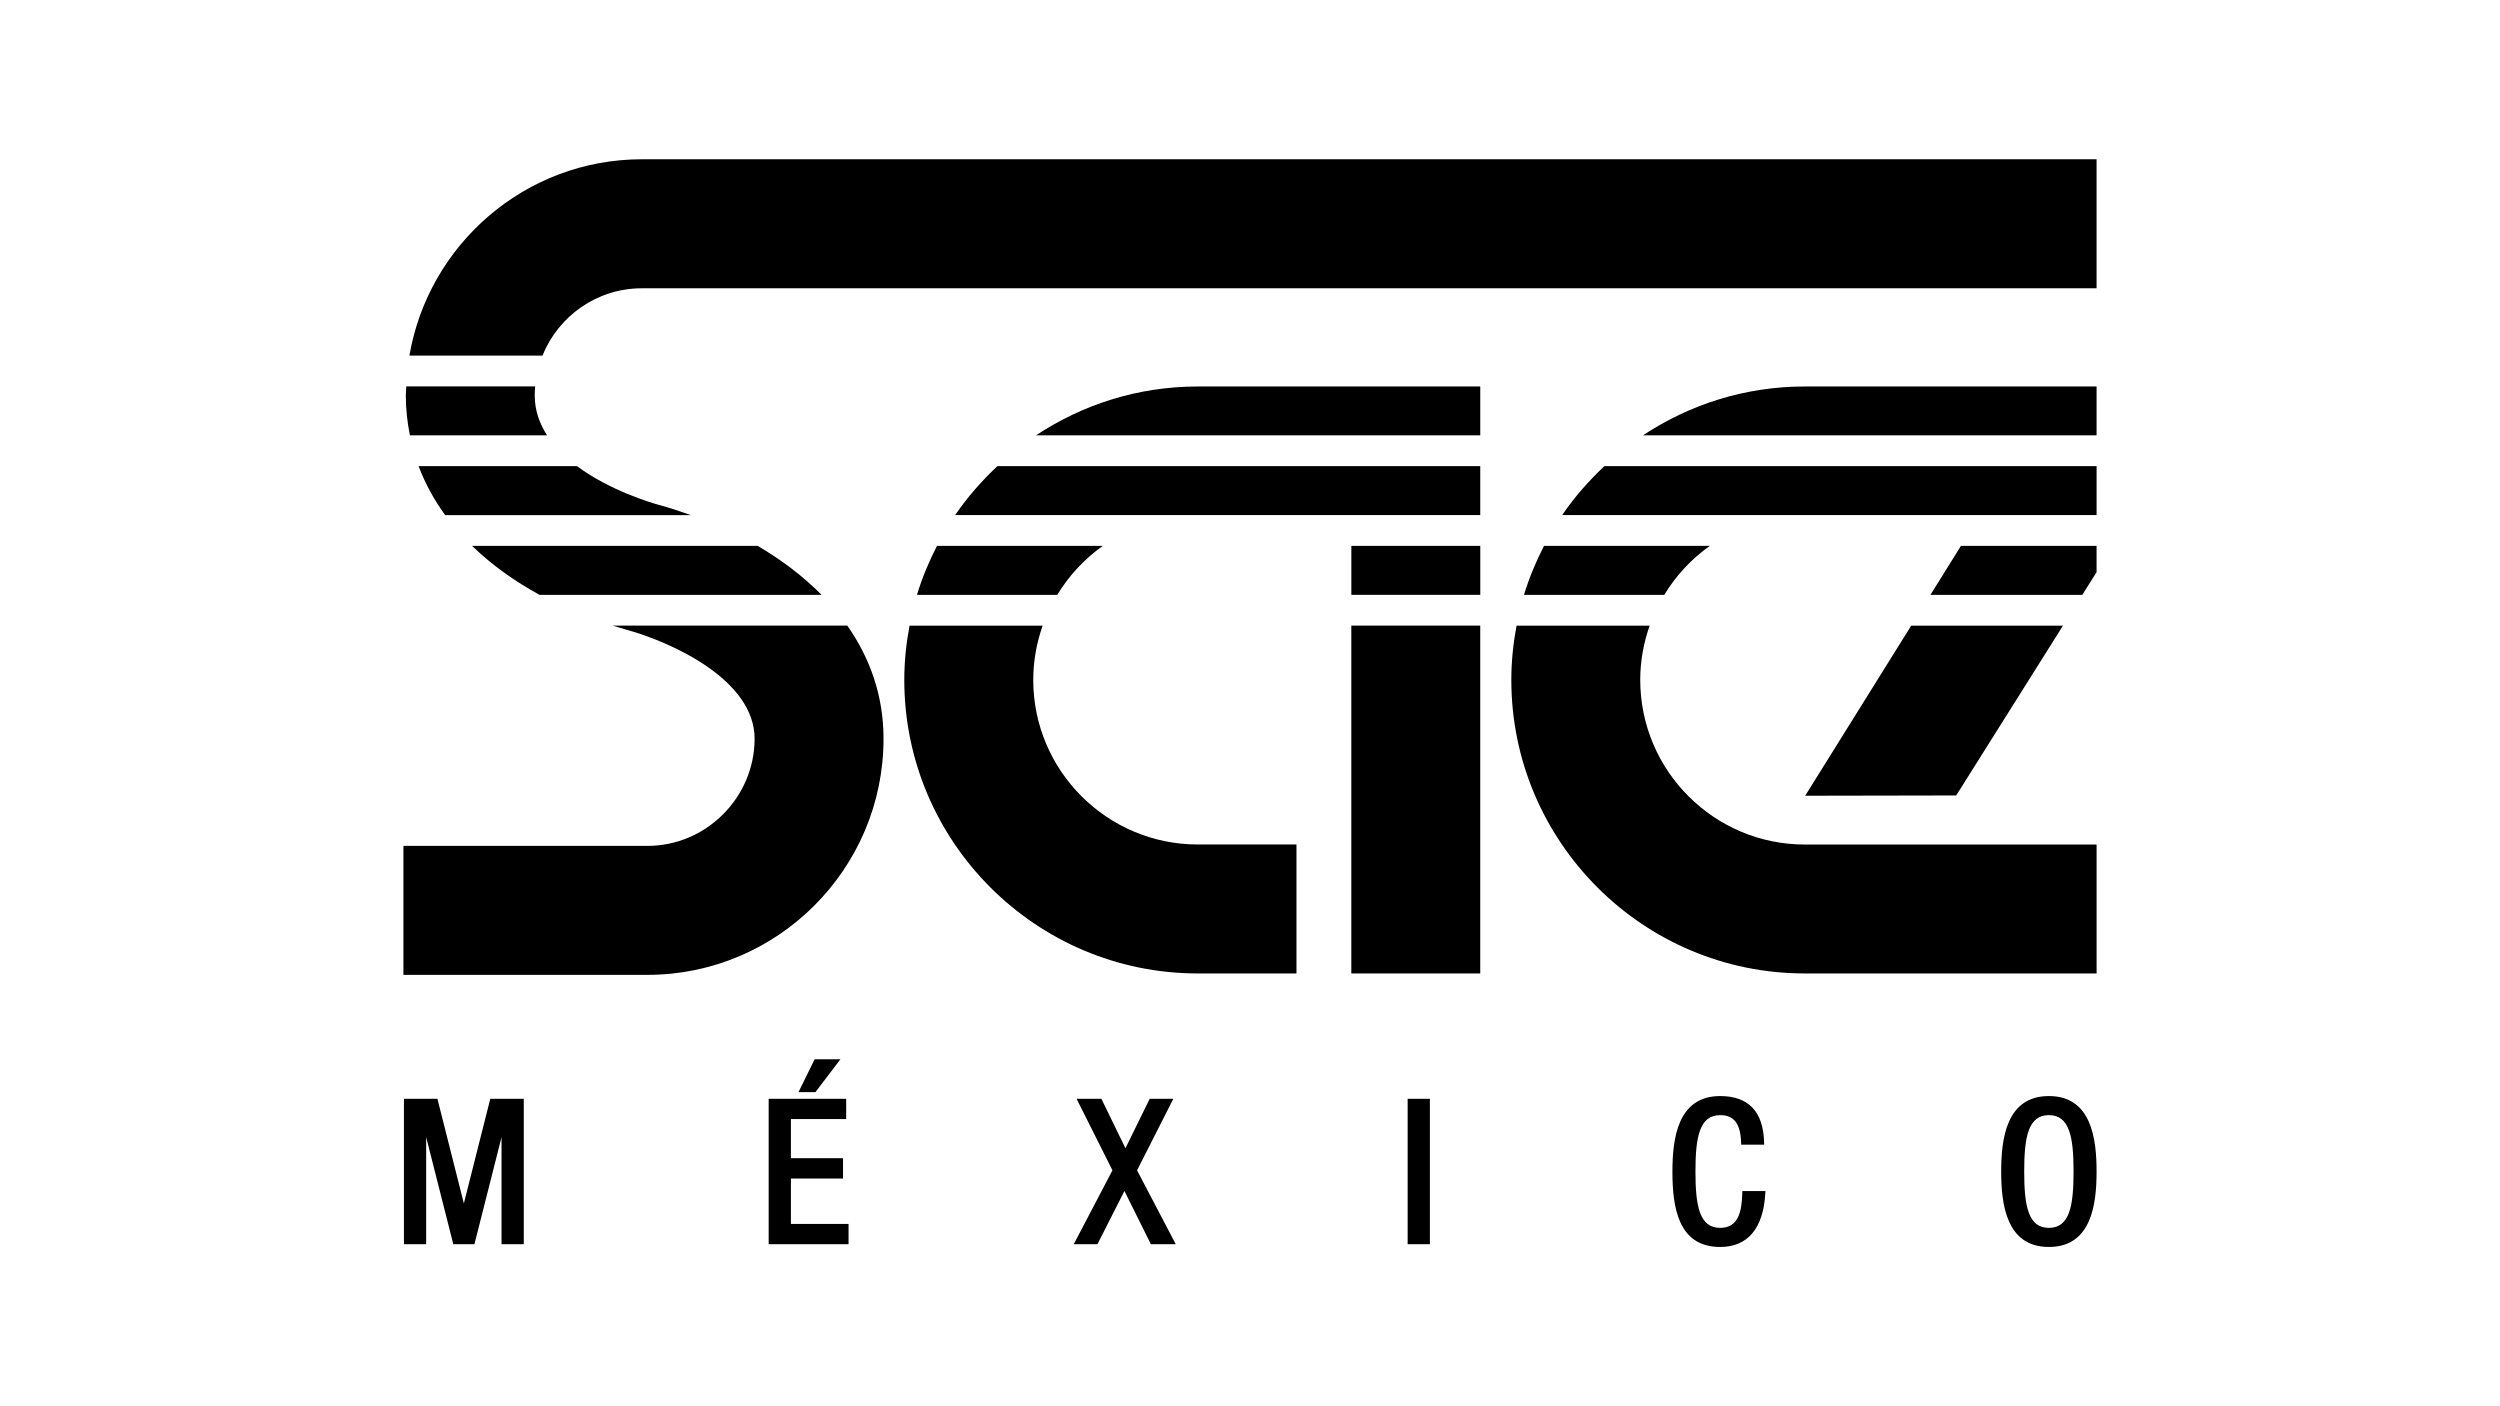
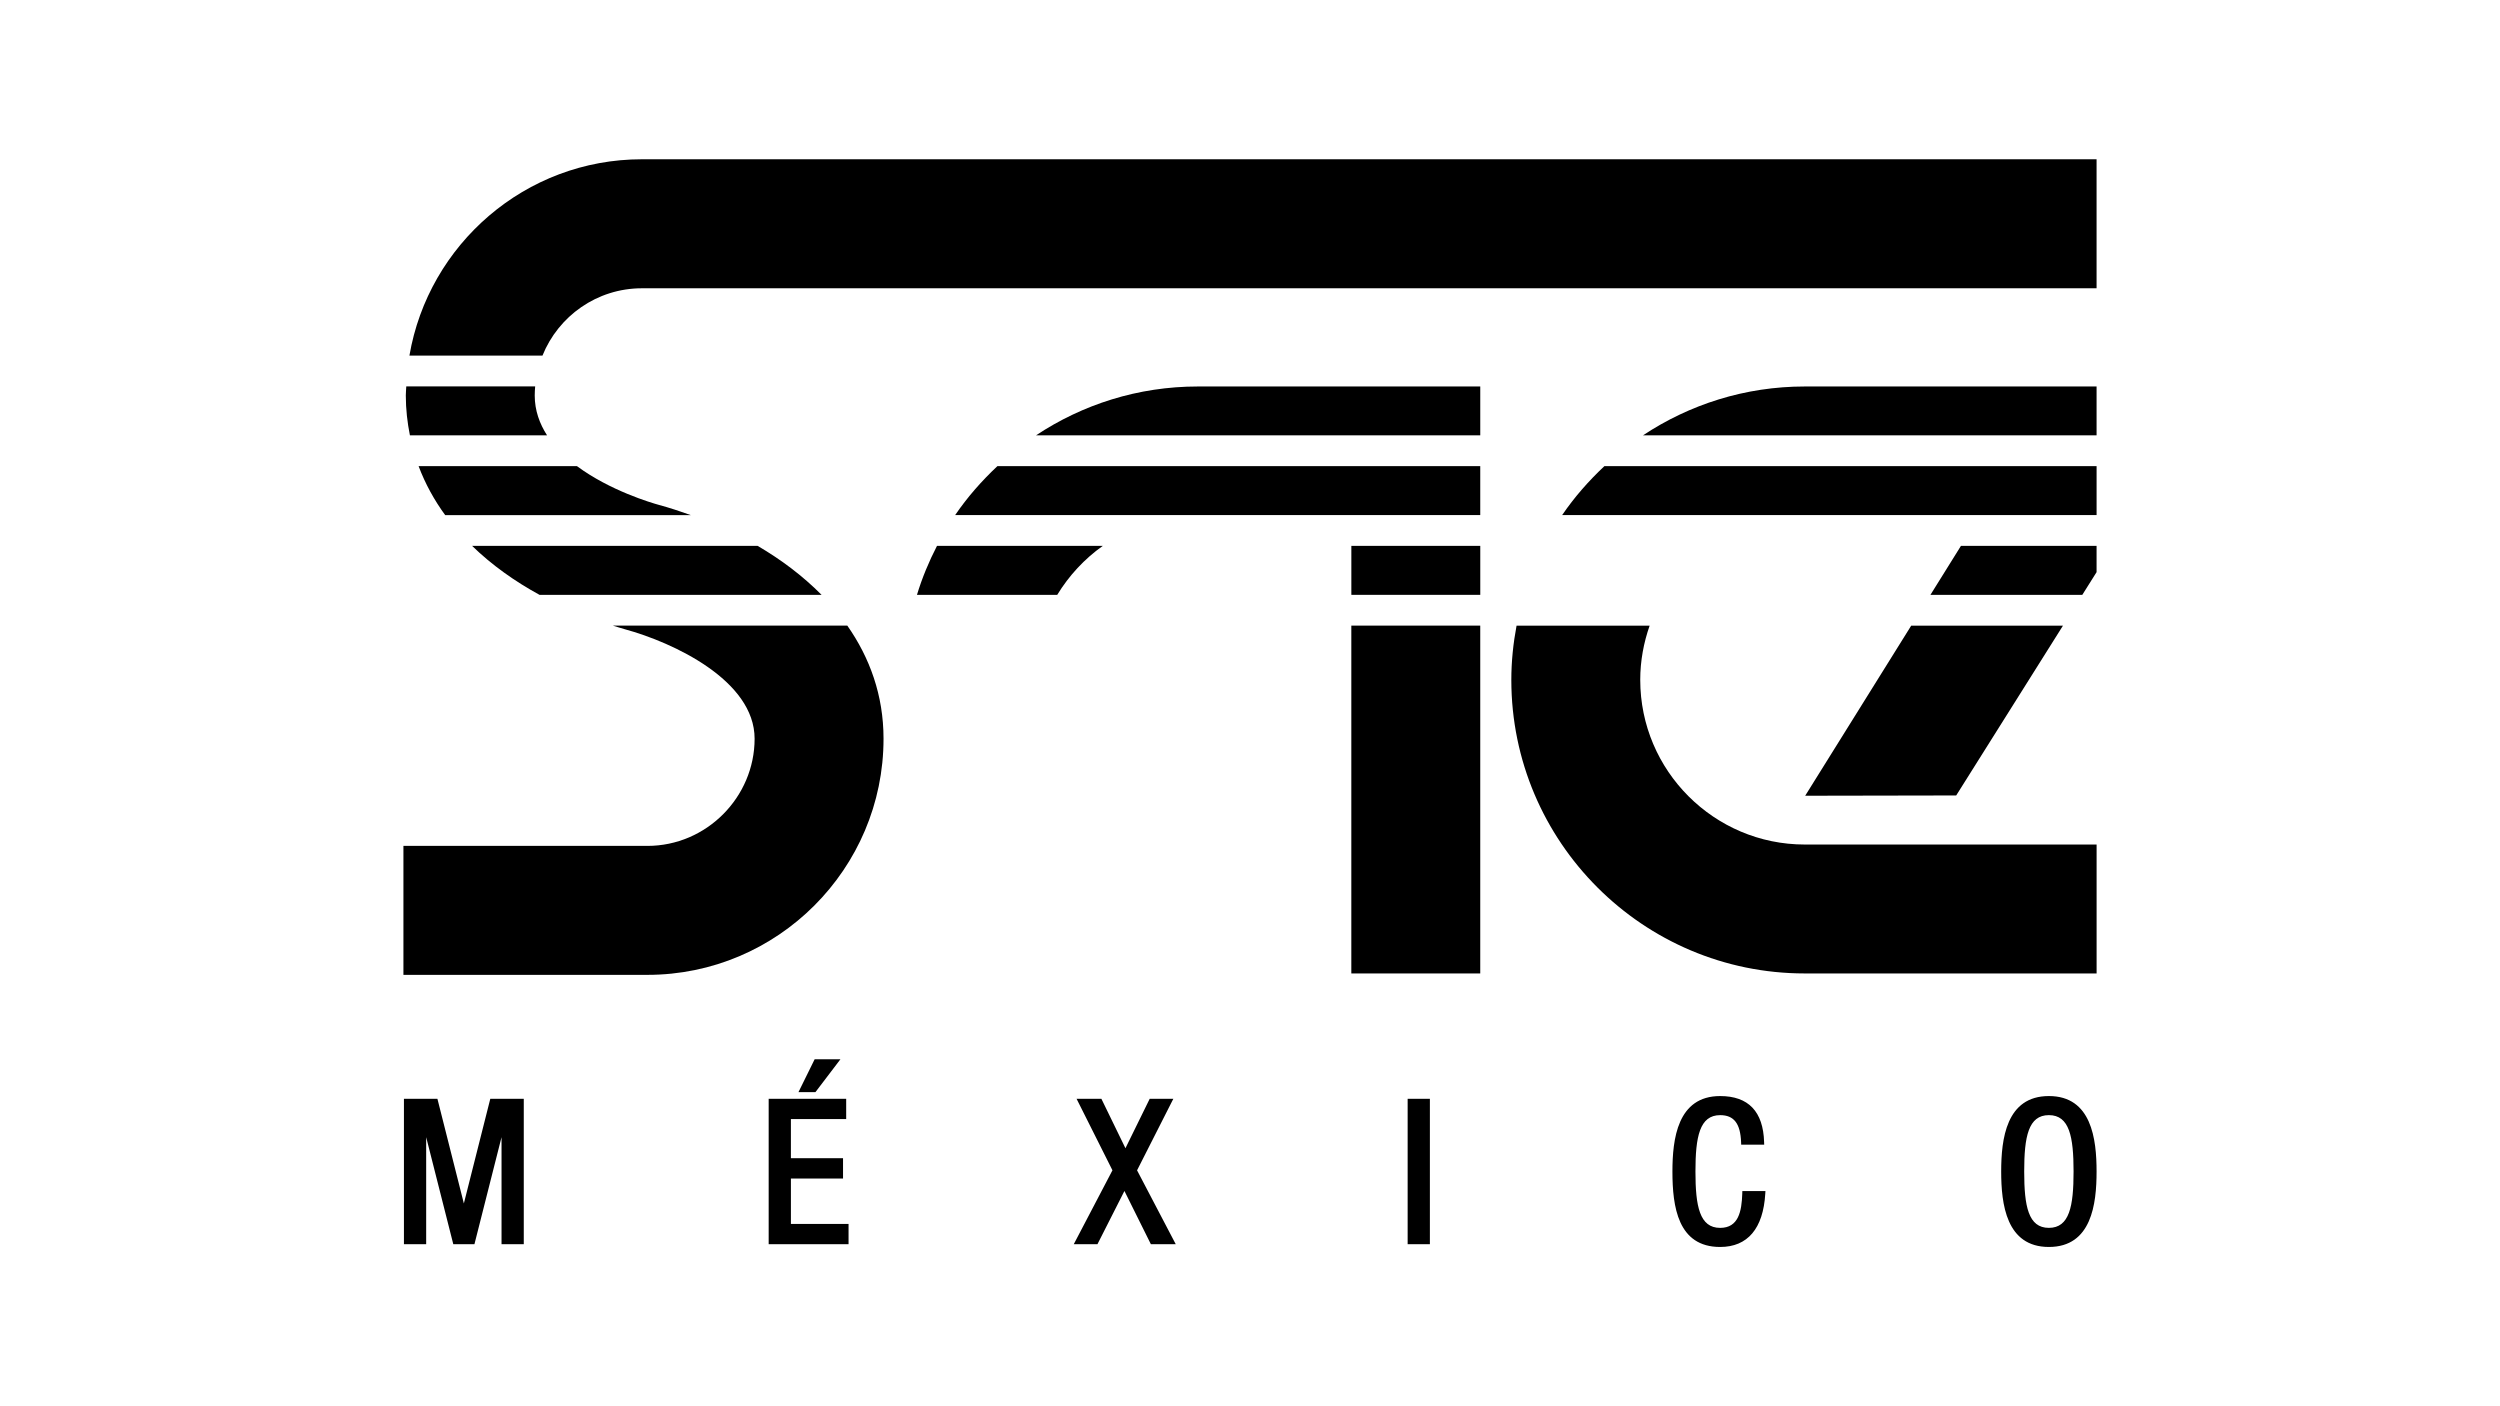
<svg xmlns="http://www.w3.org/2000/svg" id="Capa_1" data-name="Capa 1" viewBox="0 0 1920 1080">
  <defs>
    <style>
      .cls-1 {
        fill: #fff;
      }
    </style>
  </defs>
  <rect class="cls-1" x="-56.6" y="-42.4" width="2035.8" height="1177.2" />
  <g>
    <path d="M356.23,924.19l-20.29-80.29h-25.72v111.65h17.08v-82.21l20.83,82.21h16.24l20.81-82.21v82.21h17.08v-111.65h-25.72l-20.28,80.29Zm251.18-19.1h40.04v-15.57h-40.04v-30.06h42.46v-15.57h-59.53v111.65h61.35v-15.55h-44.27v-34.91Zm38.04-91.57h-19.8l-12.43,25.24h13.03l19.2-25.24Zm255.65,30.38h-18.14l-18.62,37.94-18.46-37.94h-19.06l27.54,54.89-29.71,56.76h18.19l20.72-40.88,20.31,40.88h19.1l-29.71-56.74,27.85-54.91Zm179.97,111.65h17.08v-111.67h-17.08v111.67Zm257-38.97c-.46,13.72-2.86,26.43-16.99,26.43-15.79,0-18.98-16.56-18.98-43.28s3.19-43.3,18.98-43.3c10.58,0,15.55,6.42,16.08,20.84l.07,1.83h17.67l-.07-1.95c-.67-23.46-12.02-35.38-33.76-35.38-32.85,0-36.65,33.09-36.65,57.96,0,26.97,4.16,57.94,36.65,57.94,21.1,0,33.07-14.15,34.66-40.92l.12-1.99h-17.73l-.07,1.81Zm235.47-74.81c-32.83,0-36.63,33.09-36.63,57.96s3.8,57.94,36.63,57.94,36.63-33.07,36.63-57.94-3.8-57.96-36.63-57.96m0,101.23c-15.79,0-18.96-16.56-18.96-43.28s3.17-43.3,18.96-43.3,18.96,16.56,18.96,43.3-3.17,43.28-18.96,43.28" />
    <path d="M795.66,334.34h341.18v-37.52h-216.91c-45.92,0-88.61,13.87-124.27,37.52" />
    <path d="M1136.83,357.98h-370.81c-12.11,11.36-23.1,23.88-32.47,37.61h403.28v-37.61Z" />
    <path d="M581.83,419.23h-219.27c15.23,14.8,32.92,27.3,51.79,37.61h216.62c-14.39-14.5-31.07-27.09-49.14-37.61" />
    <path d="M341.9,395.6h188.63c-8.15-2.93-16.34-5.62-24.49-7.84-5.7-1.56-37.56-10.95-62.94-29.77h-121.62c5.1,13.58,12.04,26.12,20.41,37.61" />
    <polygon points="1584.37 480.49 1467.82 480.49 1386.38 611.13 1502.36 610.91 1584.37 480.49" />
    <path d="M416.62,273.1c12.18-30.28,41.79-51.7,76.35-51.7H1610.17V122.32H492.97c-89.49,0-163.92,65.3-178.53,150.78h102.18Z" />
    <path d="M1261.82,334.34h348.35v-37.52h-224.12c-45.9,0-88.58,13.87-124.24,37.52" />
    <polygon points="1506.01 419.23 1482.58 456.84 1599.21 456.84 1610.17 439.41 1610.17 419.23 1506.01 419.23" />
    <rect x="1037.84" y="419.23" width="99.01" height="37.61" />
-     <path d="M793.54,522.19c0-14.62,2.62-28.62,7.21-41.7h-102.21c-2.57,13.53-4.04,27.45-4.04,41.7,0,124.29,101.13,225.42,225.42,225.42h75.77v-99.04h-75.77c-69.69,0-126.38-56.69-126.38-126.38" />
    <path d="M470.75,480.49c3.05,.93,6.11,1.94,9.18,2.78,37.03,10.12,99.61,39.24,99.61,84.07s-36.92,82.31-82.36,82.31h-187.35v99.04h187.35c100,0,181.37-81.37,181.37-181.36,0-33.46-10.65-62.31-27.81-86.85h-179.98Z" />
    <rect x="1037.82" y="480.47" width="99.01" height="267.14" />
    <path d="M1259.7,522.19c0-14.62,2.64-28.62,7.23-41.7h-102.21c-2.55,13.53-4.02,27.45-4.02,41.7,0,124.29,101.1,225.42,225.37,225.42h224.12v-99.01h-224.12c-69.64,0-126.36-56.72-126.36-126.41" />
    <path d="M1232.19,357.98c-12.11,11.36-23.09,23.88-32.47,37.61h410.46v-37.61h-377.98Z" />
-     <path d="M1313.13,419.23h-127.32c-6.18,11.98-11.41,24.51-15.4,37.61h107.73c8.99-14.78,20.88-27.6,34.99-37.61" />
    <path d="M846.95,419.23h-127.34c-6.17,11.98-11.41,24.51-15.38,37.61h107.73c8.99-14.78,20.91-27.6,34.99-37.61" />
    <path d="M312.02,296.74c-.09,2.33-.36,4.62-.36,6.97,0,10.72,1.2,20.86,3.15,30.64h105.33c-5.75-8.97-9.47-19.13-9.47-30.64,0-2.35,.15-4.68,.34-6.97h-98.99Z" />
  </g>
</svg>